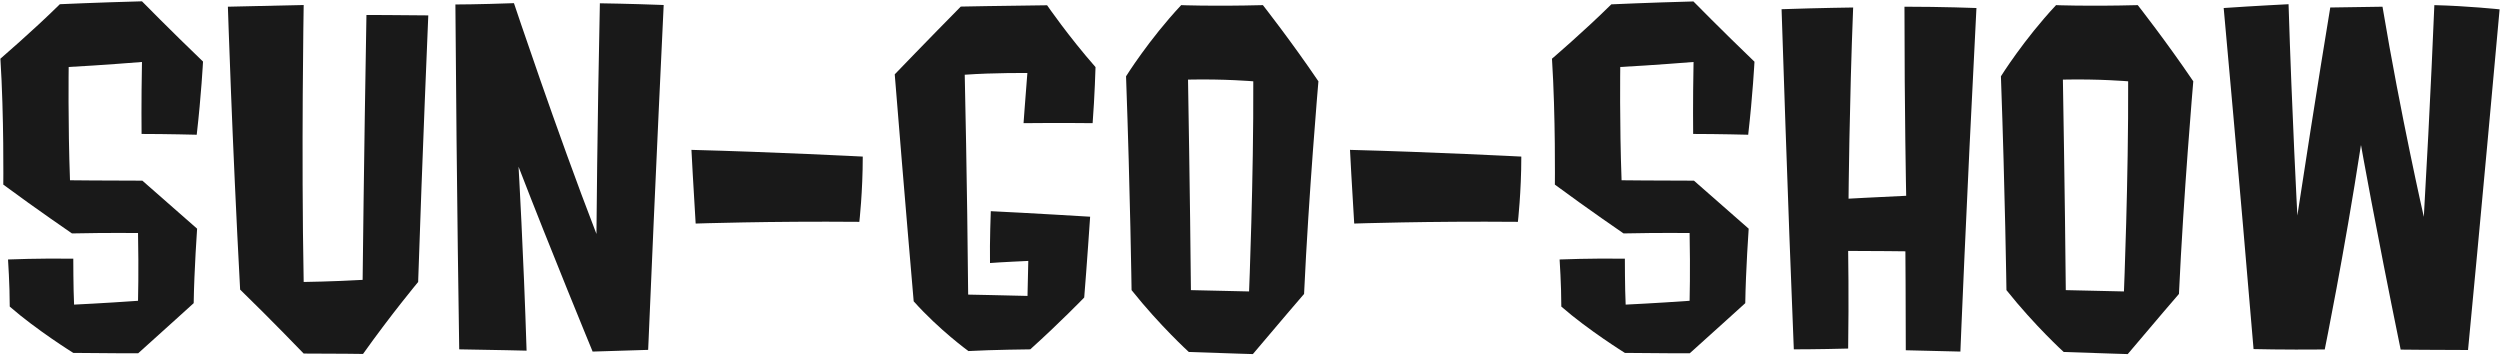
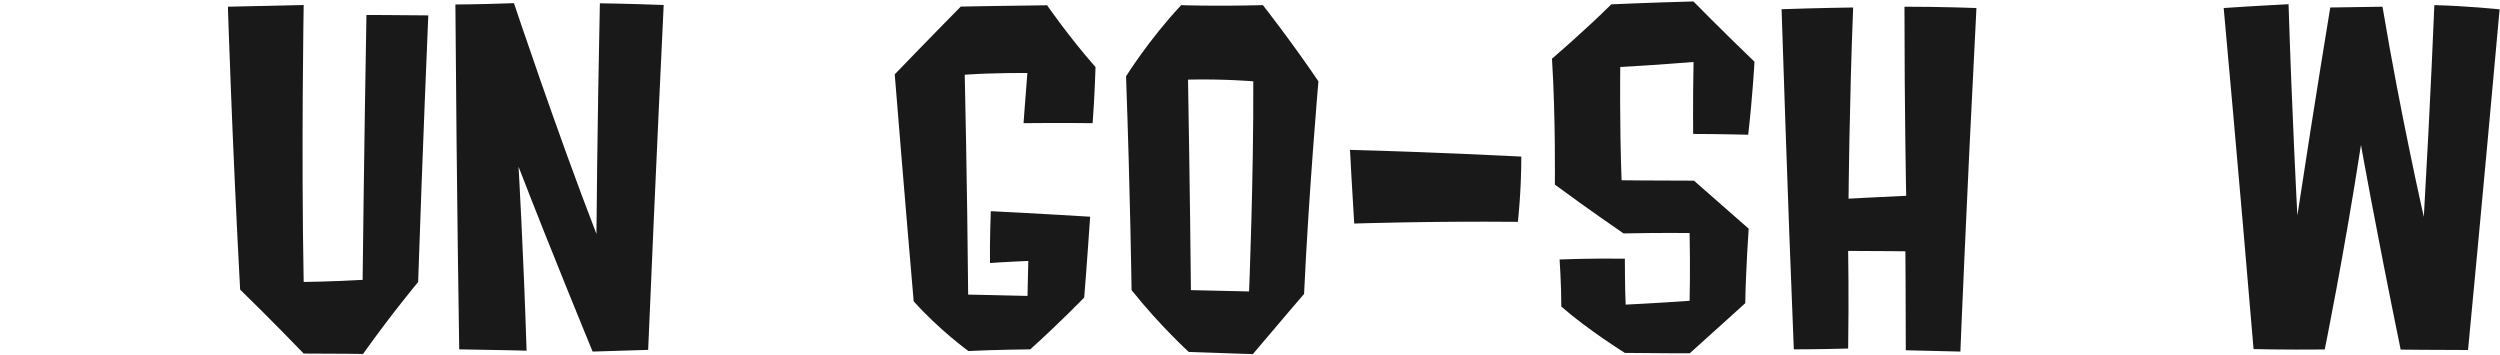
<svg xmlns="http://www.w3.org/2000/svg" id="_レイヤー_1" viewBox="0 0 190 27">
  <defs>
    <style>.cls-1{fill:#191919;}</style>
  </defs>
-   <path class="cls-1" d="M14.95,10.24s-2.3-.06-4.19-.06c0,0-.03-2.4,.03-5.47,0,0-3.23,.26-5.57,.38,0,0-.06,4.29,.1,8.61,0,0,2.69,.03,5.5,.03,0,0,2.11,1.86,4.16,3.65,0,0-.22,3.13-.26,5.66,0,0-2.18,1.98-4.22,3.81,0,0-2.62,0-4.93-.03,0,0-2.78-1.73-4.83-3.52,0-1.66-.13-3.58-.13-3.58,0,0,2.46-.1,4.96-.06,0,0,0,2.24,.06,3.49,0,0,2.18-.1,4.86-.29,0,0,.06-2.27,0-5.15,0,0-2.21-.03-5.02,.03,0,0-2.72-1.86-5.22-3.71,0,0,.06-5.18-.22-9.57C.04,4.44,2.41,2.43,4.55,.32c0,0,2.85-.13,6.24-.22,0,0,2.14,2.18,4.64,4.58,0,0-.13,2.53-.48,5.57Z" />
  <path class="cls-1" d="M31.78,21.43s-2.05,2.46-4.19,5.47c0,0-1.95-.03-4.51-.03,0,0-2.43-2.53-4.83-4.86-.61-11.33-.93-21.5-.93-21.5,0,0,2.62-.06,5.76-.13,0,0-.19,11.2,0,21.05,0,0,2.24-.03,4.48-.16,0,0,.1-9.34,.29-20.13,0,0,2.3,0,4.7,.03,0,0-.45,10.56-.77,20.25Z" />
  <path class="cls-1" d="M45.58,.25s2.27,.03,4.86,.13c0,0-.61,12.64-1.18,26.21,0,0-1.86,.06-4.22,.13,0,0-3.26-7.9-5.63-14.05,0,0,.38,6.59,.61,13.98,0,0-2.4-.06-5.12-.1,0,0-.19-11.65-.29-26.21,0,0,1.7,0,4.45-.1,0,0,3.26,9.76,6.27,17.54,0,0,.06-8.13,.26-17.54Z" />
-   <path class="cls-1" d="M65.32,16.86c-6.85-.06-12.45,.13-12.45,.13-.16-2.5-.32-5.6-.32-5.6,6.18,.16,13.02,.51,13.02,.51,0,2.69-.26,4.96-.26,4.96Z" />
  <path class="cls-1" d="M73.32,5.69s.19,8.38,.26,16.7c0,0,3.07,.06,4.51,.1,0,0,.03-1.54,.06-2.66,0,0-2.21,.1-2.91,.16-.03-1.63,.06-3.94,.06-3.94,2.78,.13,7.55,.42,7.55,.42,0,0-.26,3.84-.45,6.14,0,0-1.79,1.86-4.1,3.94,0,0-2.91,.03-4.7,.13,0,0-2.21-1.6-4.16-3.78,0,0-.7-8.06-1.44-17.25,0,0,2.59-2.69,5.02-5.15,0,0,2.94-.06,6.56-.1,0,0,1.63,2.37,3.68,4.7,0,0-.06,2.18-.22,4.26,0,0-2.53-.03-5.25,0,0,0,.13-1.82,.29-3.81,0,0-2.53-.03-4.77,.13Z" />
  <path class="cls-1" d="M95.21,26.91s-1.15-.03-4.86-.16c0,0-2.18-1.98-4.35-4.7,0,0-.1-7.33-.42-16.25,0,0,1.73-2.78,4.19-5.41,0,0,2.27,.1,6.21,0,0,0,2.14,2.72,4.22,5.79,0,0-.74,8.57-1.09,16.16,0,0-1.82,2.11-3.9,4.58Zm-4.7-4.86s1.15,.03,4.42,.1c0,0,.35-8.61,.32-15.97,0,0-2.18-.19-4.96-.13,0,0,.16,9.22,.22,16Z" />
  <path class="cls-1" d="M115.37,16.86c-6.85-.06-12.45,.13-12.45,.13-.16-2.5-.32-5.6-.32-5.6,6.18,.16,13.02,.51,13.02,.51,0,2.69-.26,4.96-.26,4.96Z" />
  <path class="cls-1" d="M132.87,10.24s-2.3-.06-4.19-.06c0,0-.03-2.4,.03-5.47,0,0-3.23,.26-5.57,.38,0,0-.06,4.29,.1,8.61,0,0,2.69,.03,5.5,.03,0,0,2.11,1.86,4.16,3.65,0,0-.22,3.13-.26,5.66,0,0-2.18,1.98-4.22,3.81,0,0-2.62,0-4.93-.03,0,0-2.78-1.73-4.83-3.52,0-1.66-.13-3.58-.13-3.58,0,0,2.46-.1,4.96-.06,0,0,0,2.24,.06,3.49,0,0,2.18-.1,4.86-.29,0,0,.06-2.27,0-5.15,0,0-2.21-.03-5.02,.03,0,0-2.72-1.86-5.22-3.71,0,0,.06-5.18-.22-9.57,0,0,2.37-2.02,4.51-4.13,0,0,2.85-.13,6.24-.22,0,0,2.14,2.18,4.64,4.58,0,0-.13,2.53-.48,5.57Z" />
-   <path class="cls-1" d="M144.84,26.62c0-3.55-.03-7.52-.03-7.52,0,0-2.34-.03-4.35-.03,0,0,.06,3.52,0,7.42-2.18,.06-4.13,.06-4.13,.06-.45-10.82-.93-25.85-.93-25.85,2.94-.1,5.44-.13,5.44-.13-.29,7.29-.35,14.53-.35,14.53,0,0,1.79-.1,4.38-.22,0,0-.13-6.43-.13-14.37,2.88,0,5.47,.1,5.47,.1-.8,15.52-1.22,26.11-1.22,26.11-2.5-.06-4.16-.1-4.16-.1Z" />
-   <path class="cls-1" d="M161.7,26.91s-1.15-.03-4.86-.16c0,0-2.18-1.98-4.35-4.7,0,0-.1-7.33-.42-16.25,0,0,1.73-2.78,4.19-5.41,0,0,2.27,.1,6.21,0,0,0,2.14,2.72,4.22,5.79,0,0-.74,8.57-1.09,16.16,0,0-1.82,2.11-3.9,4.58Zm-4.7-4.86s1.15,.03,4.42,.1c0,0,.35-8.61,.32-15.97,0,0-2.18-.19-4.96-.13,0,0,.16,9.22,.22,16Z" />
+   <path class="cls-1" d="M144.84,26.62c0-3.55-.03-7.52-.03-7.52,0,0-2.34-.03-4.35-.03,0,0,.06,3.52,0,7.42-2.18,.06-4.13,.06-4.13,.06-.45-10.82-.93-25.85-.93-25.85,2.94-.1,5.44-.13,5.44-.13-.29,7.29-.35,14.53-.35,14.53,0,0,1.79-.1,4.38-.22,0,0-.13-6.43-.13-14.37,2.88,0,5.47,.1,5.47,.1-.8,15.52-1.22,26.11-1.22,26.11-2.5-.06-4.16-.1-4.16-.1" />
  <path class="cls-1" d="M179.43,11.04c-1.28,8.32-2.75,15.52-2.75,15.52-3.2,.03-5.41-.03-5.41-.03-1.06-12.67-2.27-25.92-2.27-25.92,2.3-.16,4.93-.29,4.93-.29,.26,8.35,.67,16.06,.67,16.06,1.44-9.44,2.5-15.81,2.5-15.81,2.24-.03,3.97-.06,3.97-.06,1.38,8.26,3.14,15.97,3.14,15.97,.51-8.8,.8-16.09,.8-16.09,2.5,.06,4.96,.32,4.96,.32-1.34,14.88-2.4,25.89-2.4,25.89-2.4,0-5.12-.03-5.12-.03-1.98-9.66-3.01-15.52-3.01-15.52Z" />
</svg>